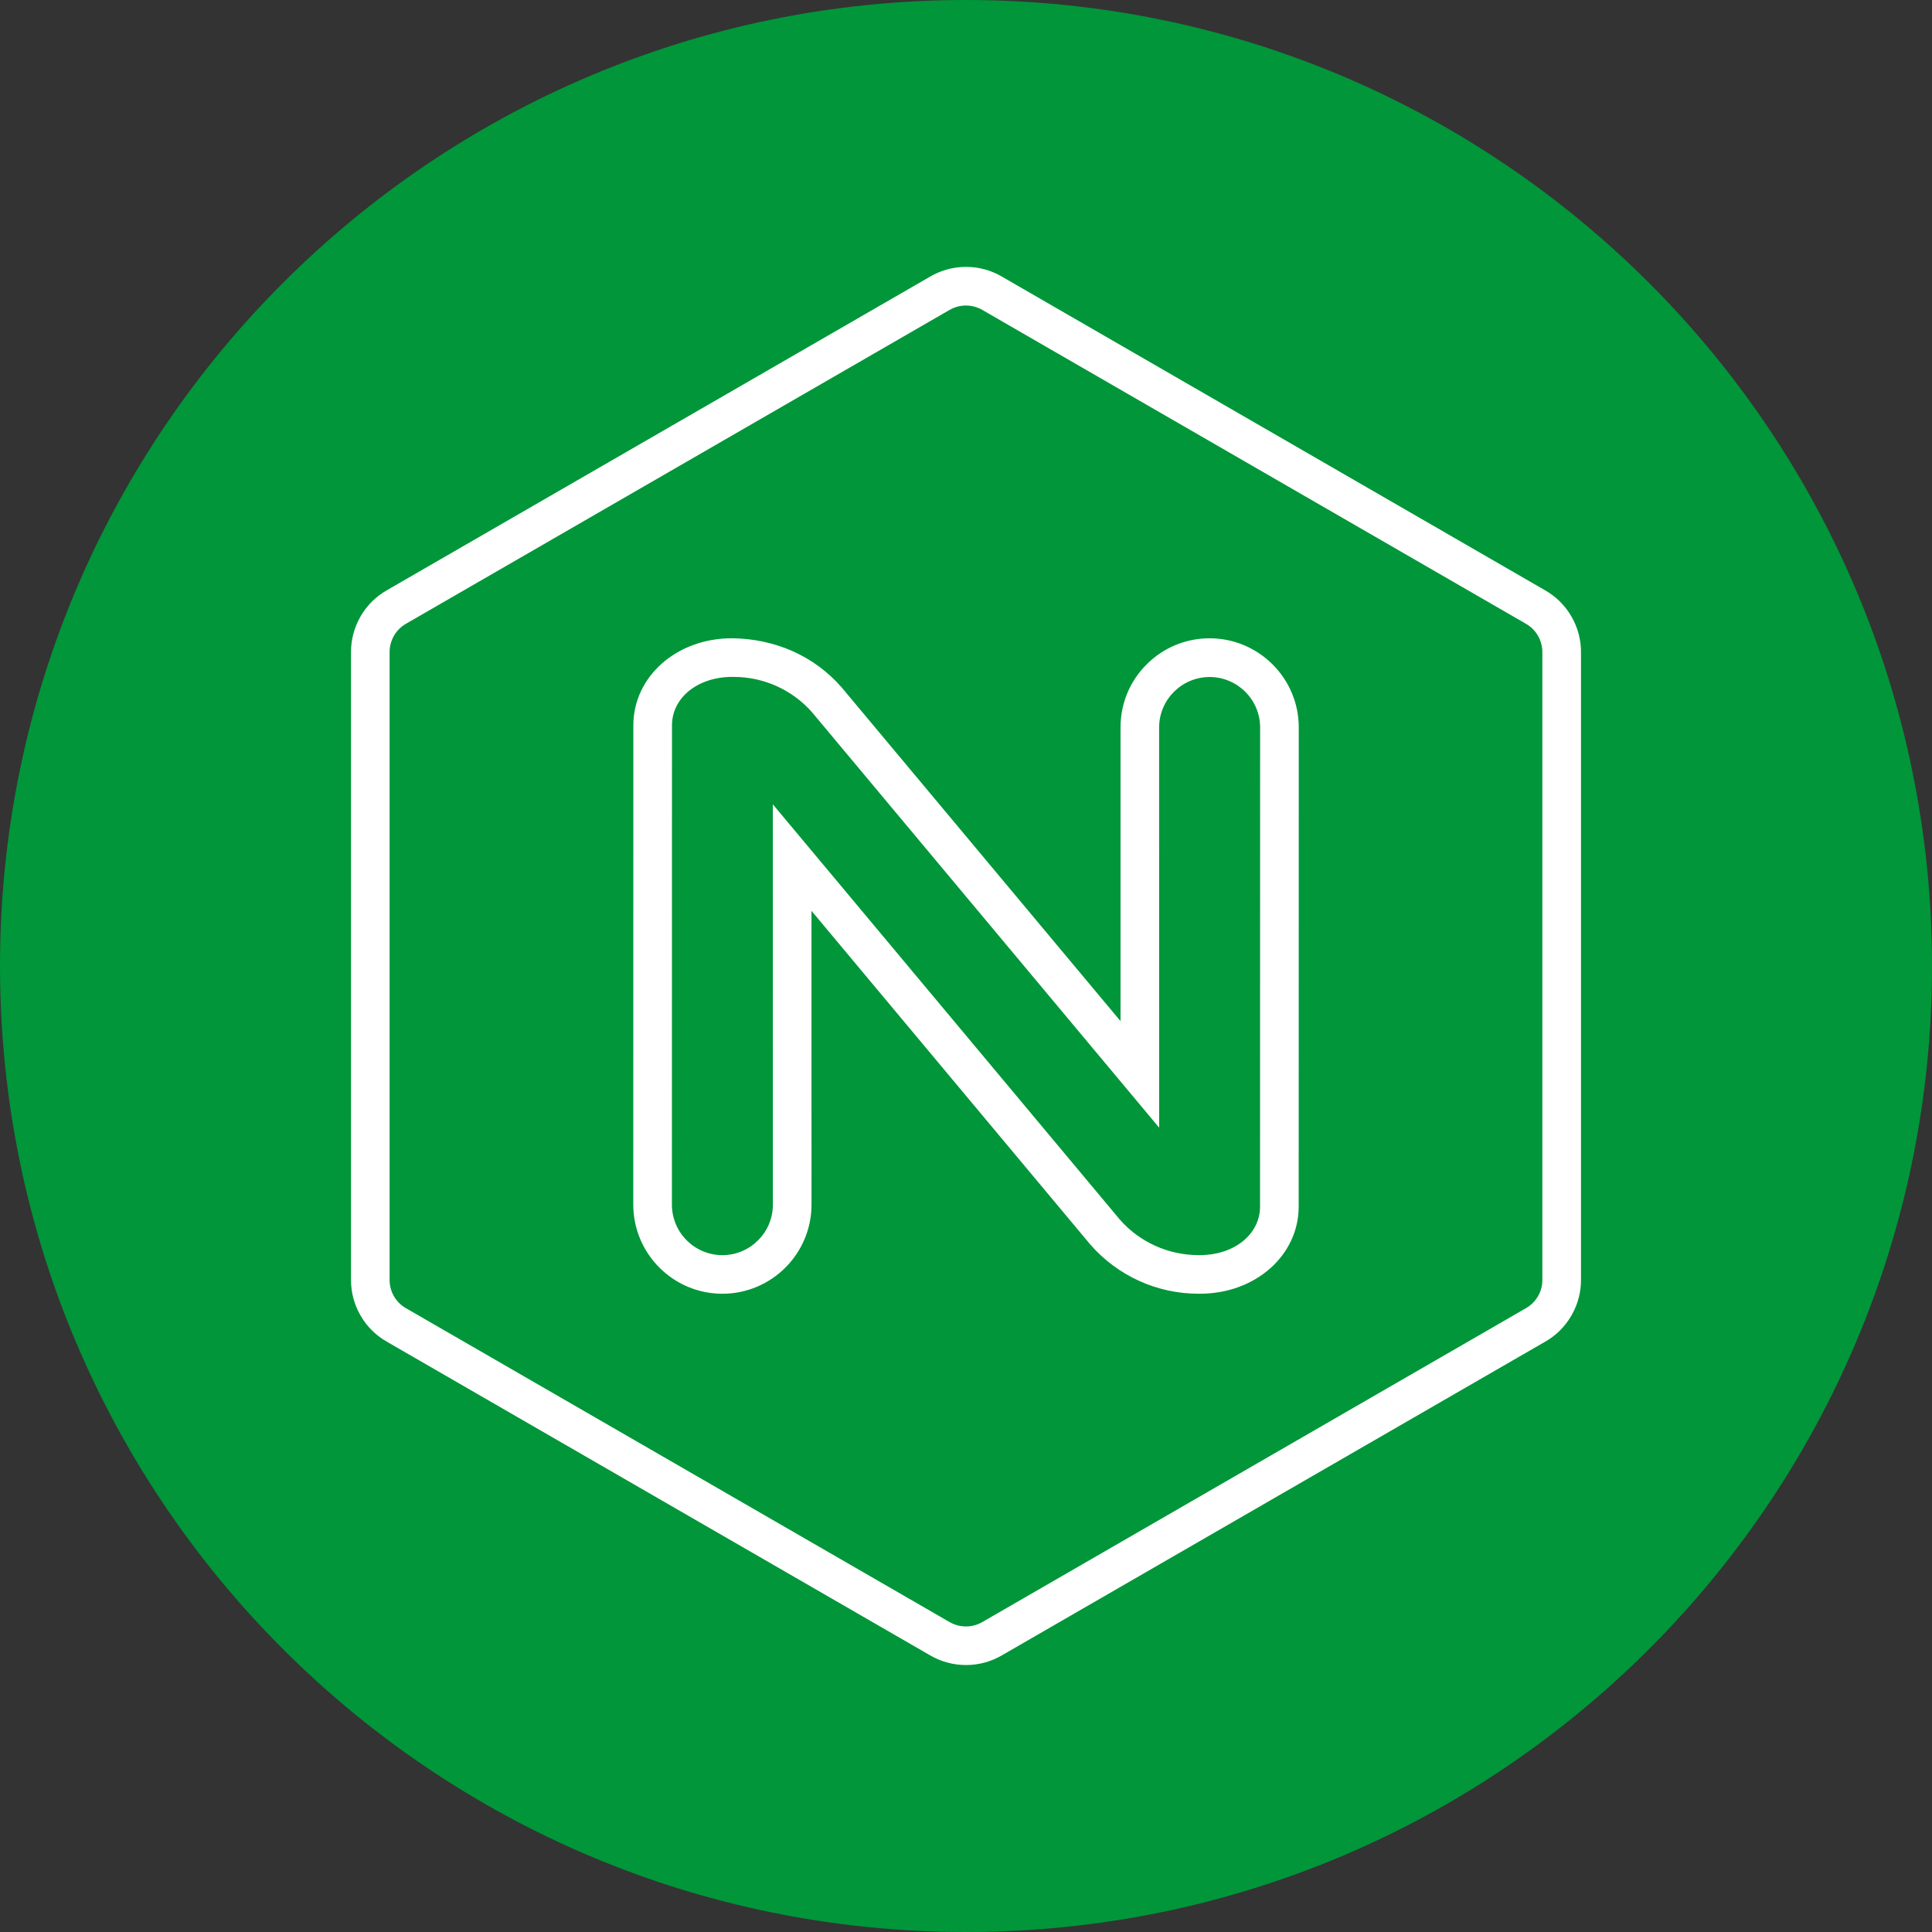
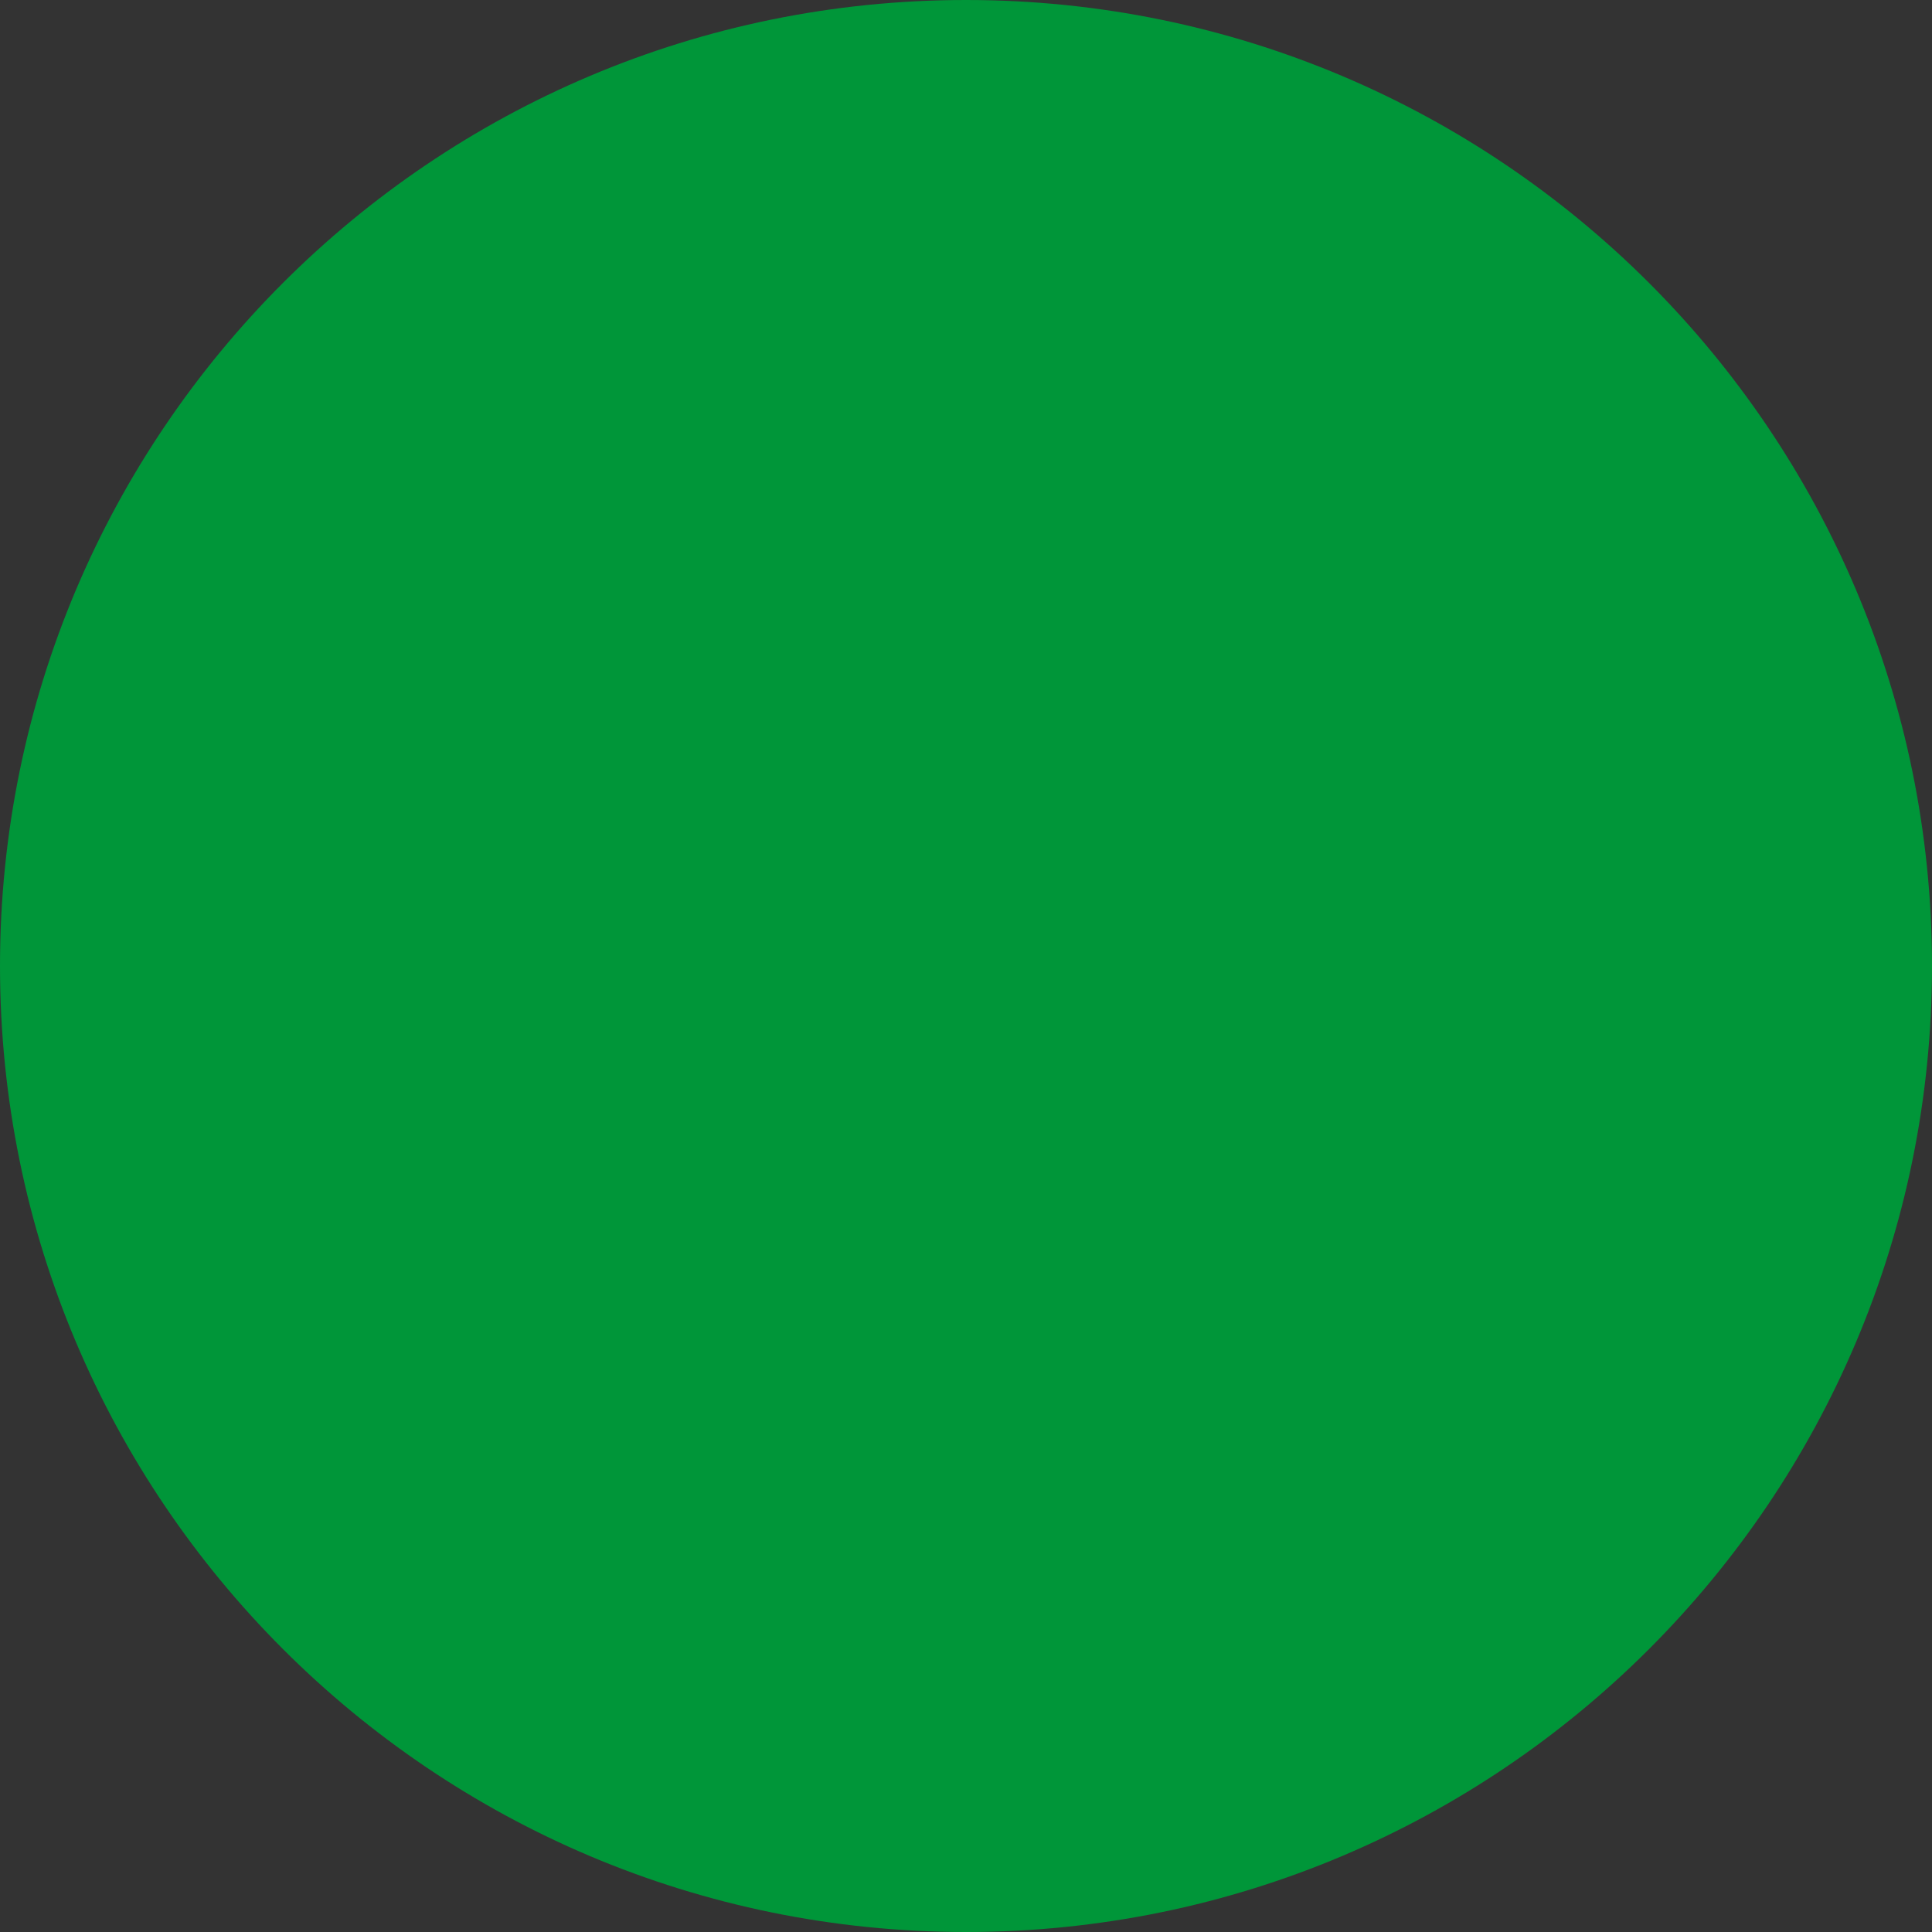
<svg xmlns="http://www.w3.org/2000/svg" version="1.1" id="Artwork" x="0px" y="0px" viewBox="0 0 50 50" style="enable-background:new 0 0 50 50;" xml:space="preserve" width="100" height="100">
  <rect x="0" y="0" width="50" height="50" fill="#333333" stroke="none" />
  <path style="fill:#009639;" d="M25,0L25,0c13.807,0,25,11.193,25,25l0,0c0,13.807-11.193,25-25,25l0,0C11.193,50,0,38.807,0,25l0,0  C0,11.193,11.193,0,25,0z" />
  <g>
-     <path style="fill:#FFFFFF;" d="M25,7.907c0.152,0,0.295,0.039,0.433,0.12l14.056,8.115c0.132,0.075,0.238,0.18,0.313,0.311   c0.076,0.133,0.115,0.277,0.114,0.436l0,16.232c0.001,0.15-0.036,0.293-0.113,0.425c-0.077,0.132-0.182,0.237-0.321,0.315   l-14.057,8.116c-0.128,0.075-0.275,0.115-0.426,0.115c-0.153,0-0.297-0.039-0.434-0.119l-14.057-8.116   c-0.129-0.073-0.237-0.18-0.312-0.31c-0.076-0.132-0.114-0.276-0.113-0.436l0-16.231c-0.001-0.149,0.038-0.297,0.113-0.427   c0.076-0.132,0.182-0.237,0.321-0.316l14.057-8.116C24.705,7.946,24.848,7.907,25,7.907 M25,6.907c-0.34,0-0.659,0.093-0.933,0.254   v0l-14.049,8.111c-0.277,0.157-0.517,0.386-0.687,0.681c-0.17,0.295-0.25,0.618-0.247,0.935l0,0v16.222   c-0.003,0.318,0.076,0.64,0.246,0.935h0c0.17,0.295,0.41,0.525,0.687,0.681l14.049,8.111l0,0c0.274,0.161,0.593,0.254,0.934,0.254   c0.341,0,0.66-0.093,0.934-0.254l14.049-8.111c0.277-0.156,0.516-0.386,0.686-0.681c0.171-0.295,0.25-0.617,0.247-0.935V16.89l0,0   c0.003-0.318-0.077-0.64-0.247-0.935c-0.171-0.295-0.41-0.525-0.687-0.681L25.933,7.161v0C25.659,6.999,25.341,6.907,25,6.907   L25,6.907z" />
-     <path style="fill:#FFFFFF;" d="M18.695,33.482c-1.271,0-2.306-1.035-2.306-2.307l0.002-12.402c0-1.265,1.121-2.255,2.551-2.255   c1.108,0.012,2.123,0.45,2.84,1.272l7.217,8.637v-7.604c0.001-0.617,0.241-1.196,0.678-1.631c0.435-0.434,1.013-0.673,1.628-0.673   c0.001,0,0.003,0,0.004,0c1.269,0.002,2.302,1.036,2.303,2.304l-0.002,12.402c0,1.265-1.121,2.256-2.552,2.256   c-0.016,0-0.031,0-0.046,0c-1.068,0-2.087-0.462-2.794-1.272l-7.217-8.637l0.001,7.604C21.002,32.447,19.967,33.482,18.695,33.482z    M18.984,17.518c-0.914-0.012-1.593,0.53-1.593,1.256l-0.002,12.402c0,0.721,0.586,1.307,1.306,1.307   c0.721,0,1.307-0.586,1.307-1.307l-0.001-10.36l8.978,10.744c0.51,0.584,1.254,0.922,2.039,0.922c0.011,0,0.022,0,0.034,0   c0.891,0,1.558-0.54,1.558-1.256l0.002-12.401c-0.001-0.717-0.586-1.303-1.305-1.304c-0.001,0-0.001,0-0.002,0   c-0.719,0-1.306,0.585-1.307,1.305l0.001,10.358L21.021,18.44C20.511,17.855,19.768,17.518,18.984,17.518z" />
-   </g>
+     </g>
</svg>